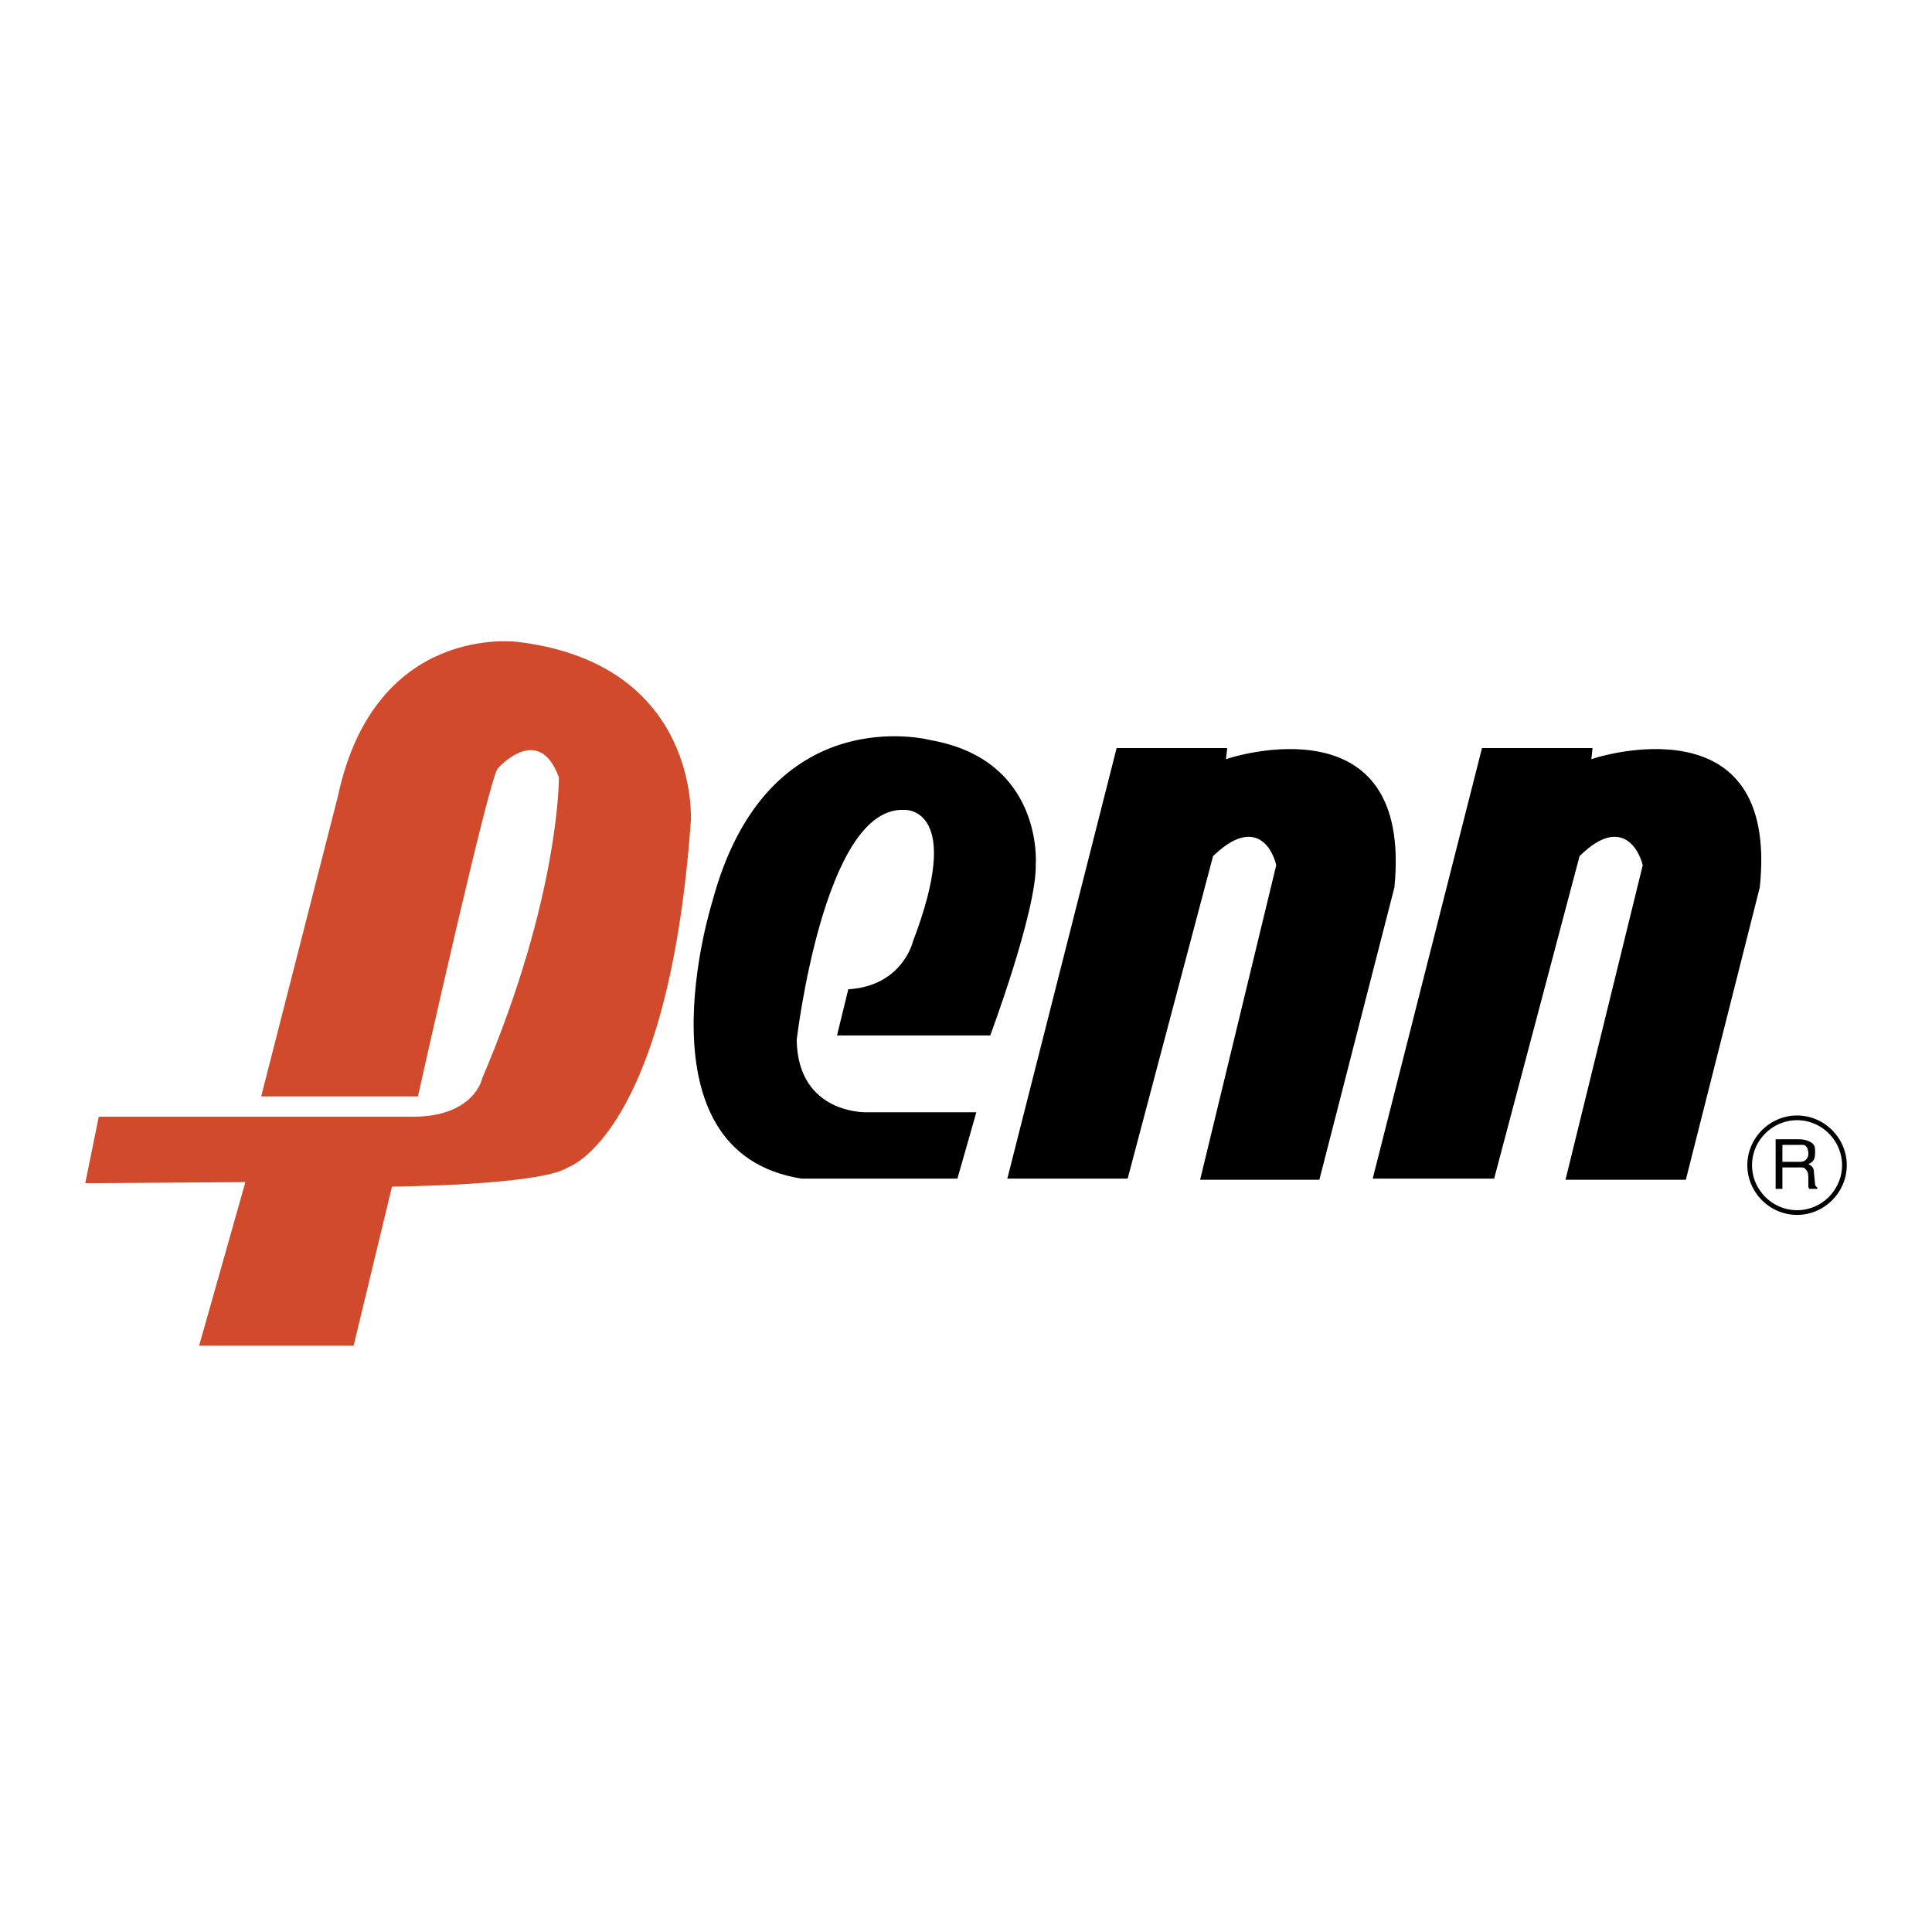
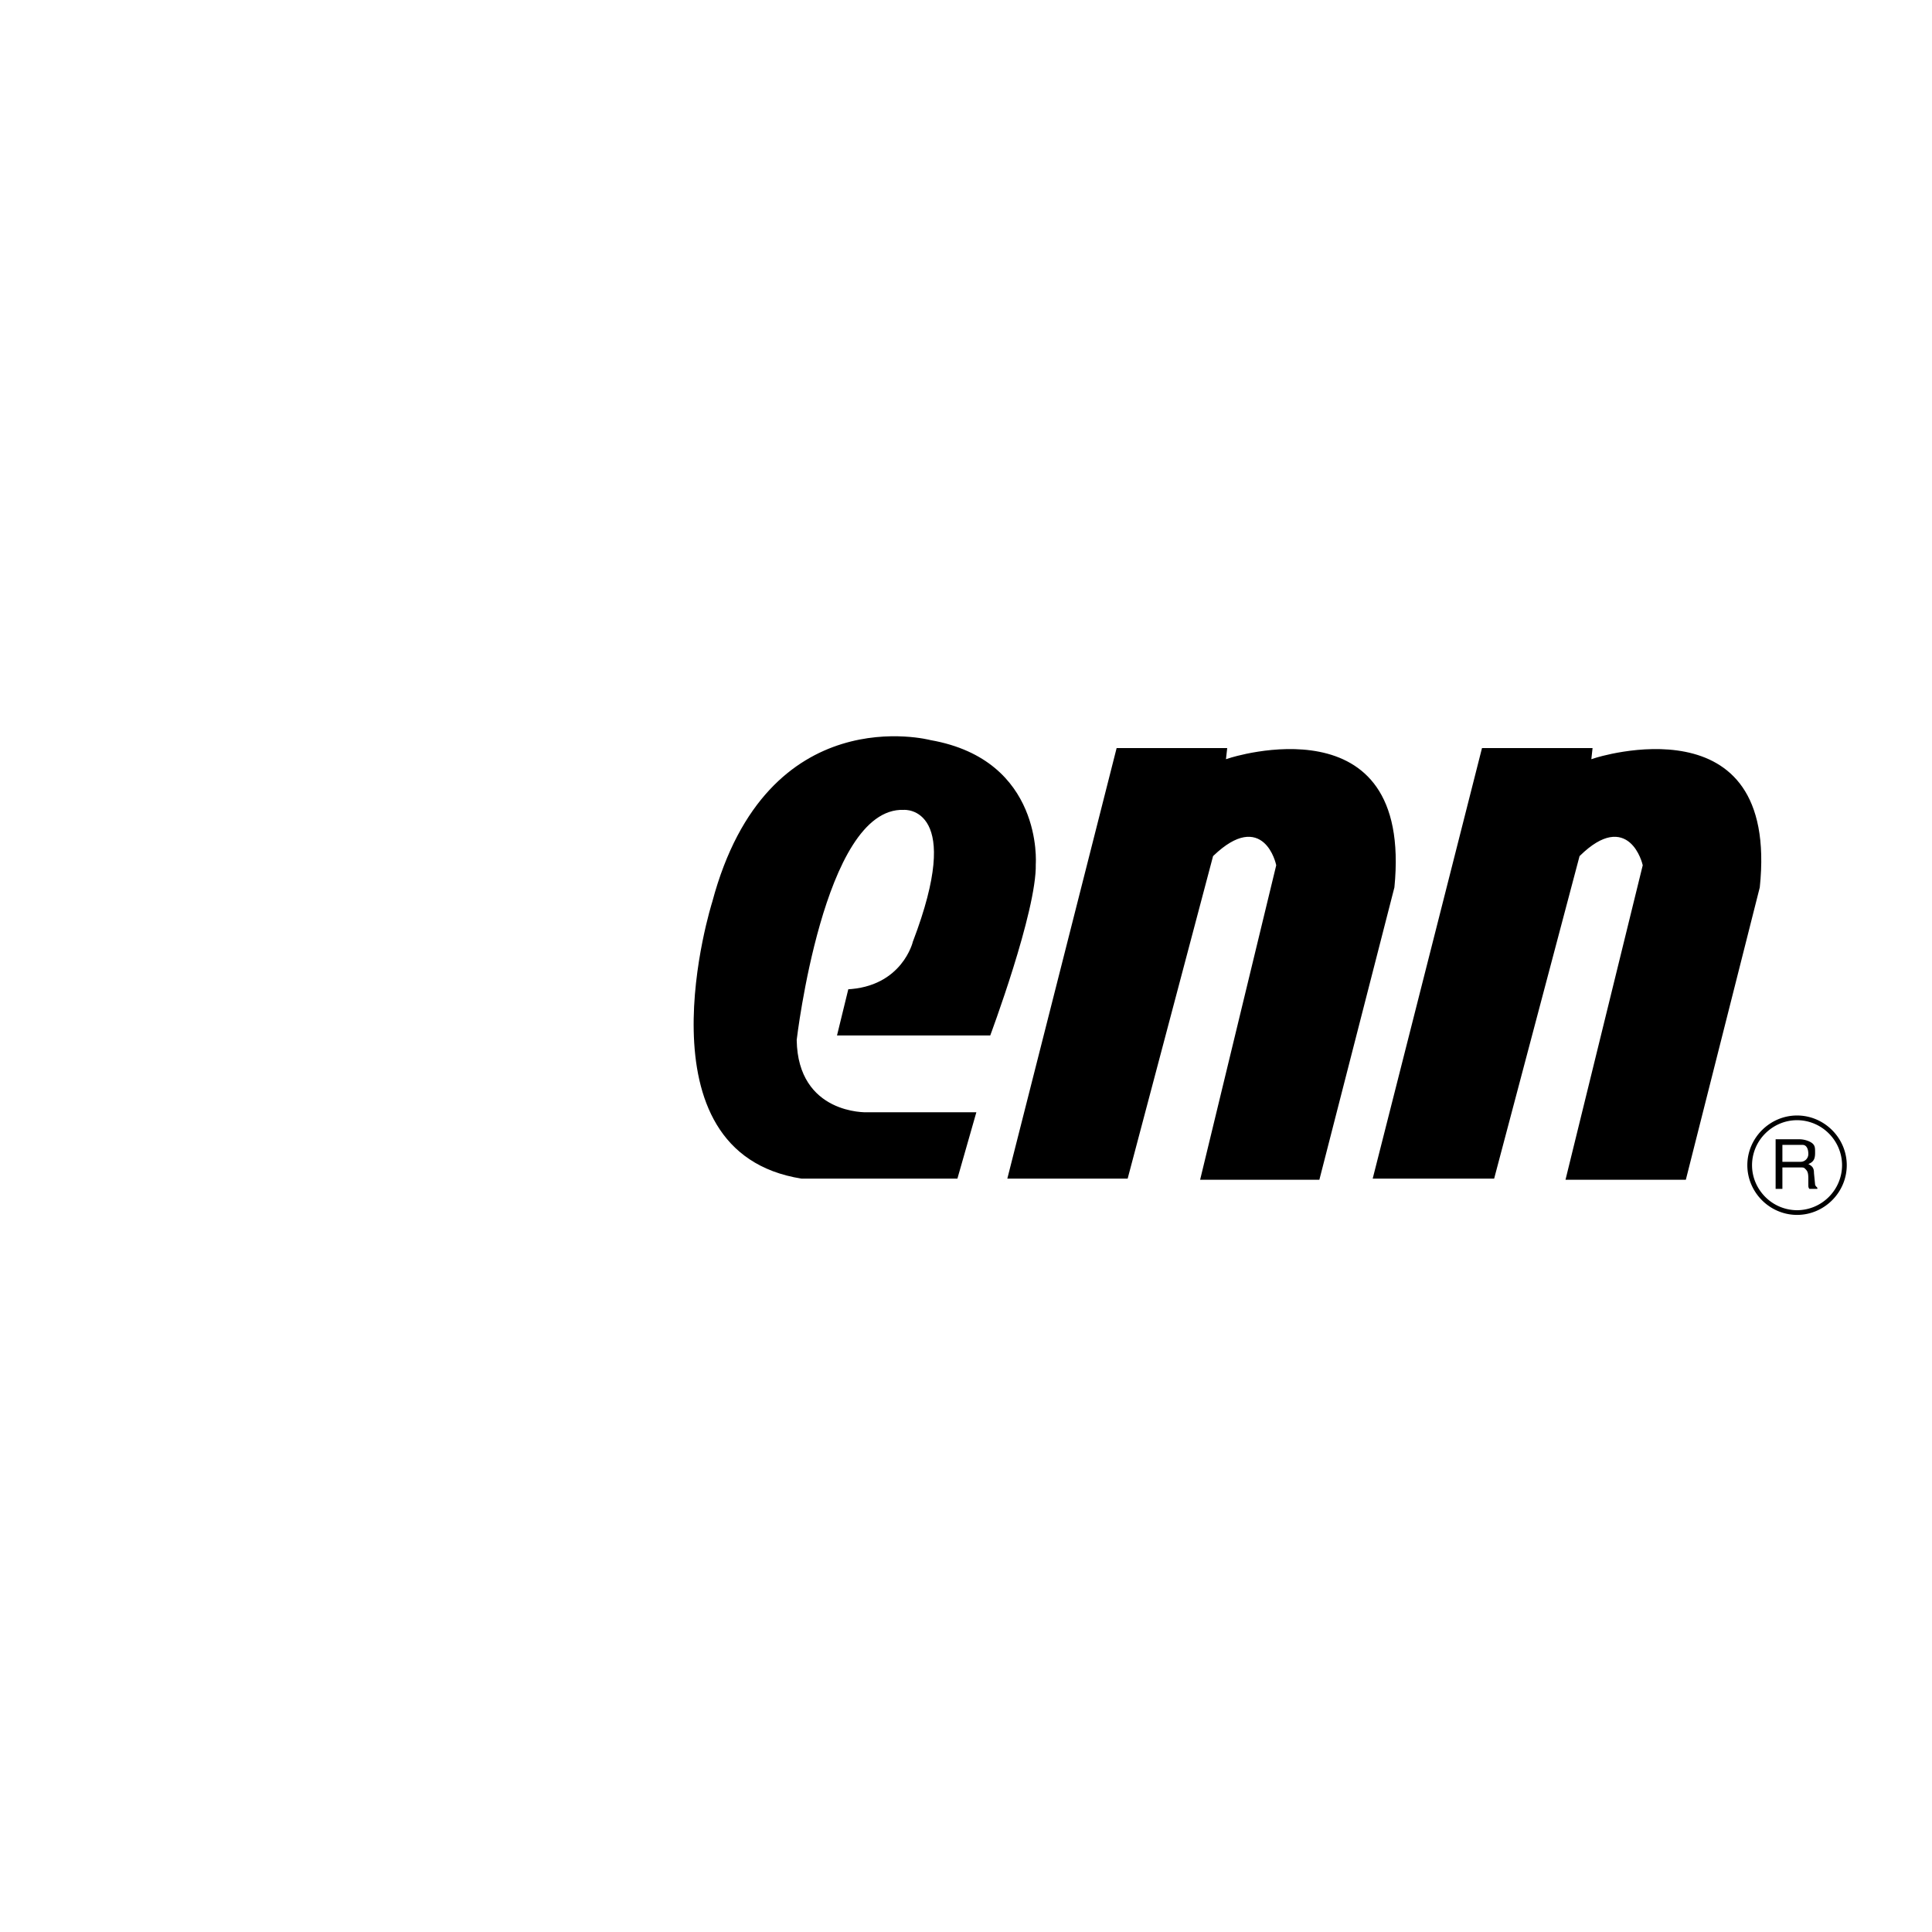
<svg xmlns="http://www.w3.org/2000/svg" width="2500" height="2500" viewBox="0 0 192.756 192.756">
  <path fill-rule="evenodd" clip-rule="evenodd" fill="#fff" d="M0 0h192.756v192.756H0V0z" />
-   <path d="M9.854 111.414l-1.35 6.639 15.977-.113-4.613 16.314h15.414l3.825-15.865s14.739-.111 17.552-1.912c0 0 10.013-3.262 12.264-34.54 0 0 1.013-15.639-17.214-17.889 0 0-14.289-2.025-18.001 15.414l-7.651 29.927h15.639s7.201-32.29 7.988-32.74c0 0 4.05-4.613 6.076.9 0 0 .112 11.813-7.651 30.039 0 0-.787 3.939-7.2 3.826H9.854z" fill-rule="evenodd" clip-rule="evenodd" fill="#d04a2b" />
  <path d="M84.448 98.475l-1.238 5.064h15.751s4.725-12.602 4.613-17.327c0 0 .787-10.576-10.688-12.601 0 0-16.539-4.388-22.052 16.314 0 0-7.988 25.202 9.113 27.901h15.751l2.024-7.088h-11.25s-6.638.227-6.75-6.975c0 0 2.7-23.064 10.463-22.727 0 0 5.738-.45.675 12.826 0 .001-1.012 4.388-6.412 4.613zM100.199 117.826l11.025-43.428h11.477l-.113 1.013s18.676-6.076 16.764 13.163l-7.537 29.365h-12.377l7.65-31.615s-1.125-5.288-5.85-.788l-8.551 32.289h-12.488v.001zM136.652 117.826l11.025-43.428h11.475l-.111 1.013s18.789-6.076 16.764 13.163l-7.426 29.365h-12.488l7.764-31.615s-1.238-5.288-5.852-.788l-8.551 32.289h-12.6v.001z" fill-rule="evenodd" clip-rule="evenodd" stroke="#fff" stroke-width=".469" stroke-miterlimit="2.613" />
  <path d="M183.783 116.252a4.485 4.485 0 0 0-1.322-3.168 4.485 4.485 0 0 0-3.168-1.322c-1.23 0-2.352.508-3.168 1.322a4.478 4.478 0 0 0-1.324 3.168c0 1.23.51 2.352 1.324 3.168a4.483 4.483 0 0 0 3.168 1.322 4.485 4.485 0 0 0 3.168-1.322 4.487 4.487 0 0 0 1.322-3.168zm-.992-3.498c.9.898 1.461 2.141 1.461 3.498s-.561 2.6-1.461 3.498c-.9.9-2.141 1.461-3.498 1.461s-2.6-.561-3.5-1.461c-.898-.9-1.461-2.141-1.461-3.498s.562-2.598 1.461-3.498h.002c.9-.9 2.141-1.461 3.498-1.461s2.598.561 3.498 1.461z" />
  <path d="M177.154 113.664v4.951h.676v-2.139h1.801c.225 0 .336 0 .449.113.225.225.338.338.338 1.012V118.164c0 .225 0 .338.111.451h.789v-.113c-.113-.113-.227-.225-.227-.338l-.111-1.125c0-.449-.113-.674-.562-.9.562-.225.674-.562.674-1.125 0-.449 0-.674-.225-.9-.225-.225-.787-.449-1.35-.449h-2.363v-.001zm.676.563h2.026c.338 0 .562.338.562.9a.77.77 0 0 1-.787.787h-1.801v-1.687z" fill-rule="evenodd" clip-rule="evenodd" />
</svg>